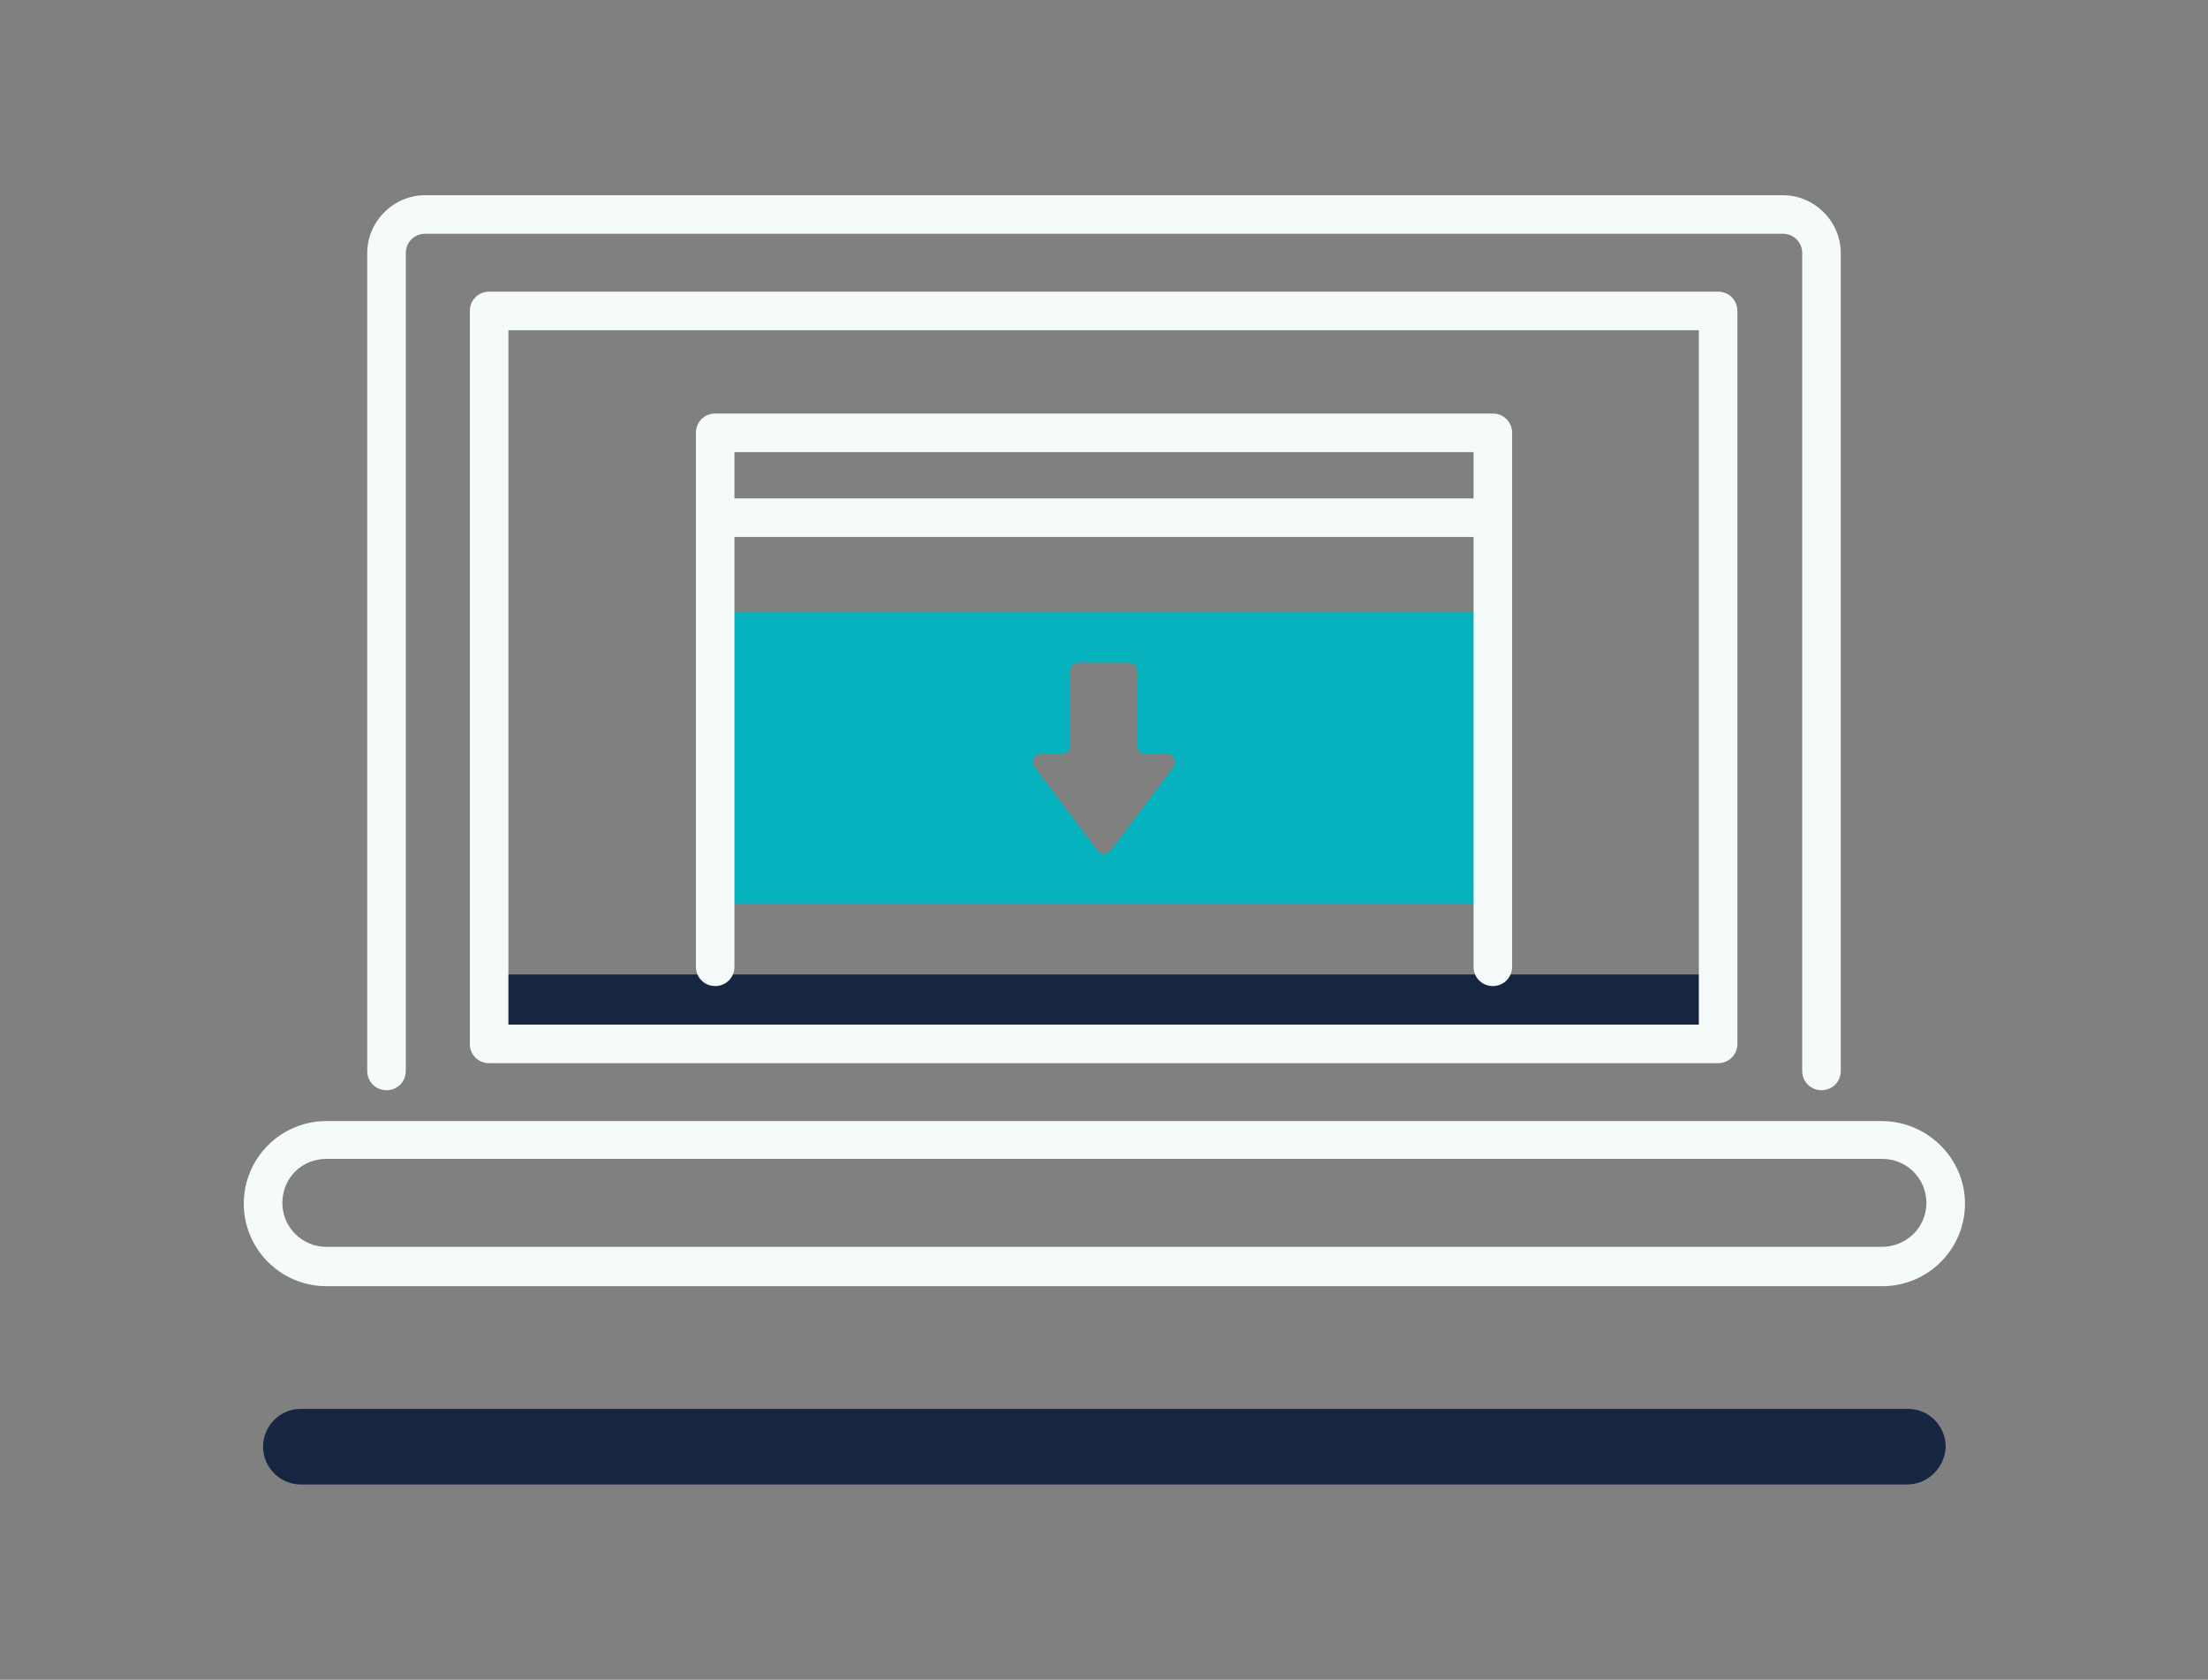
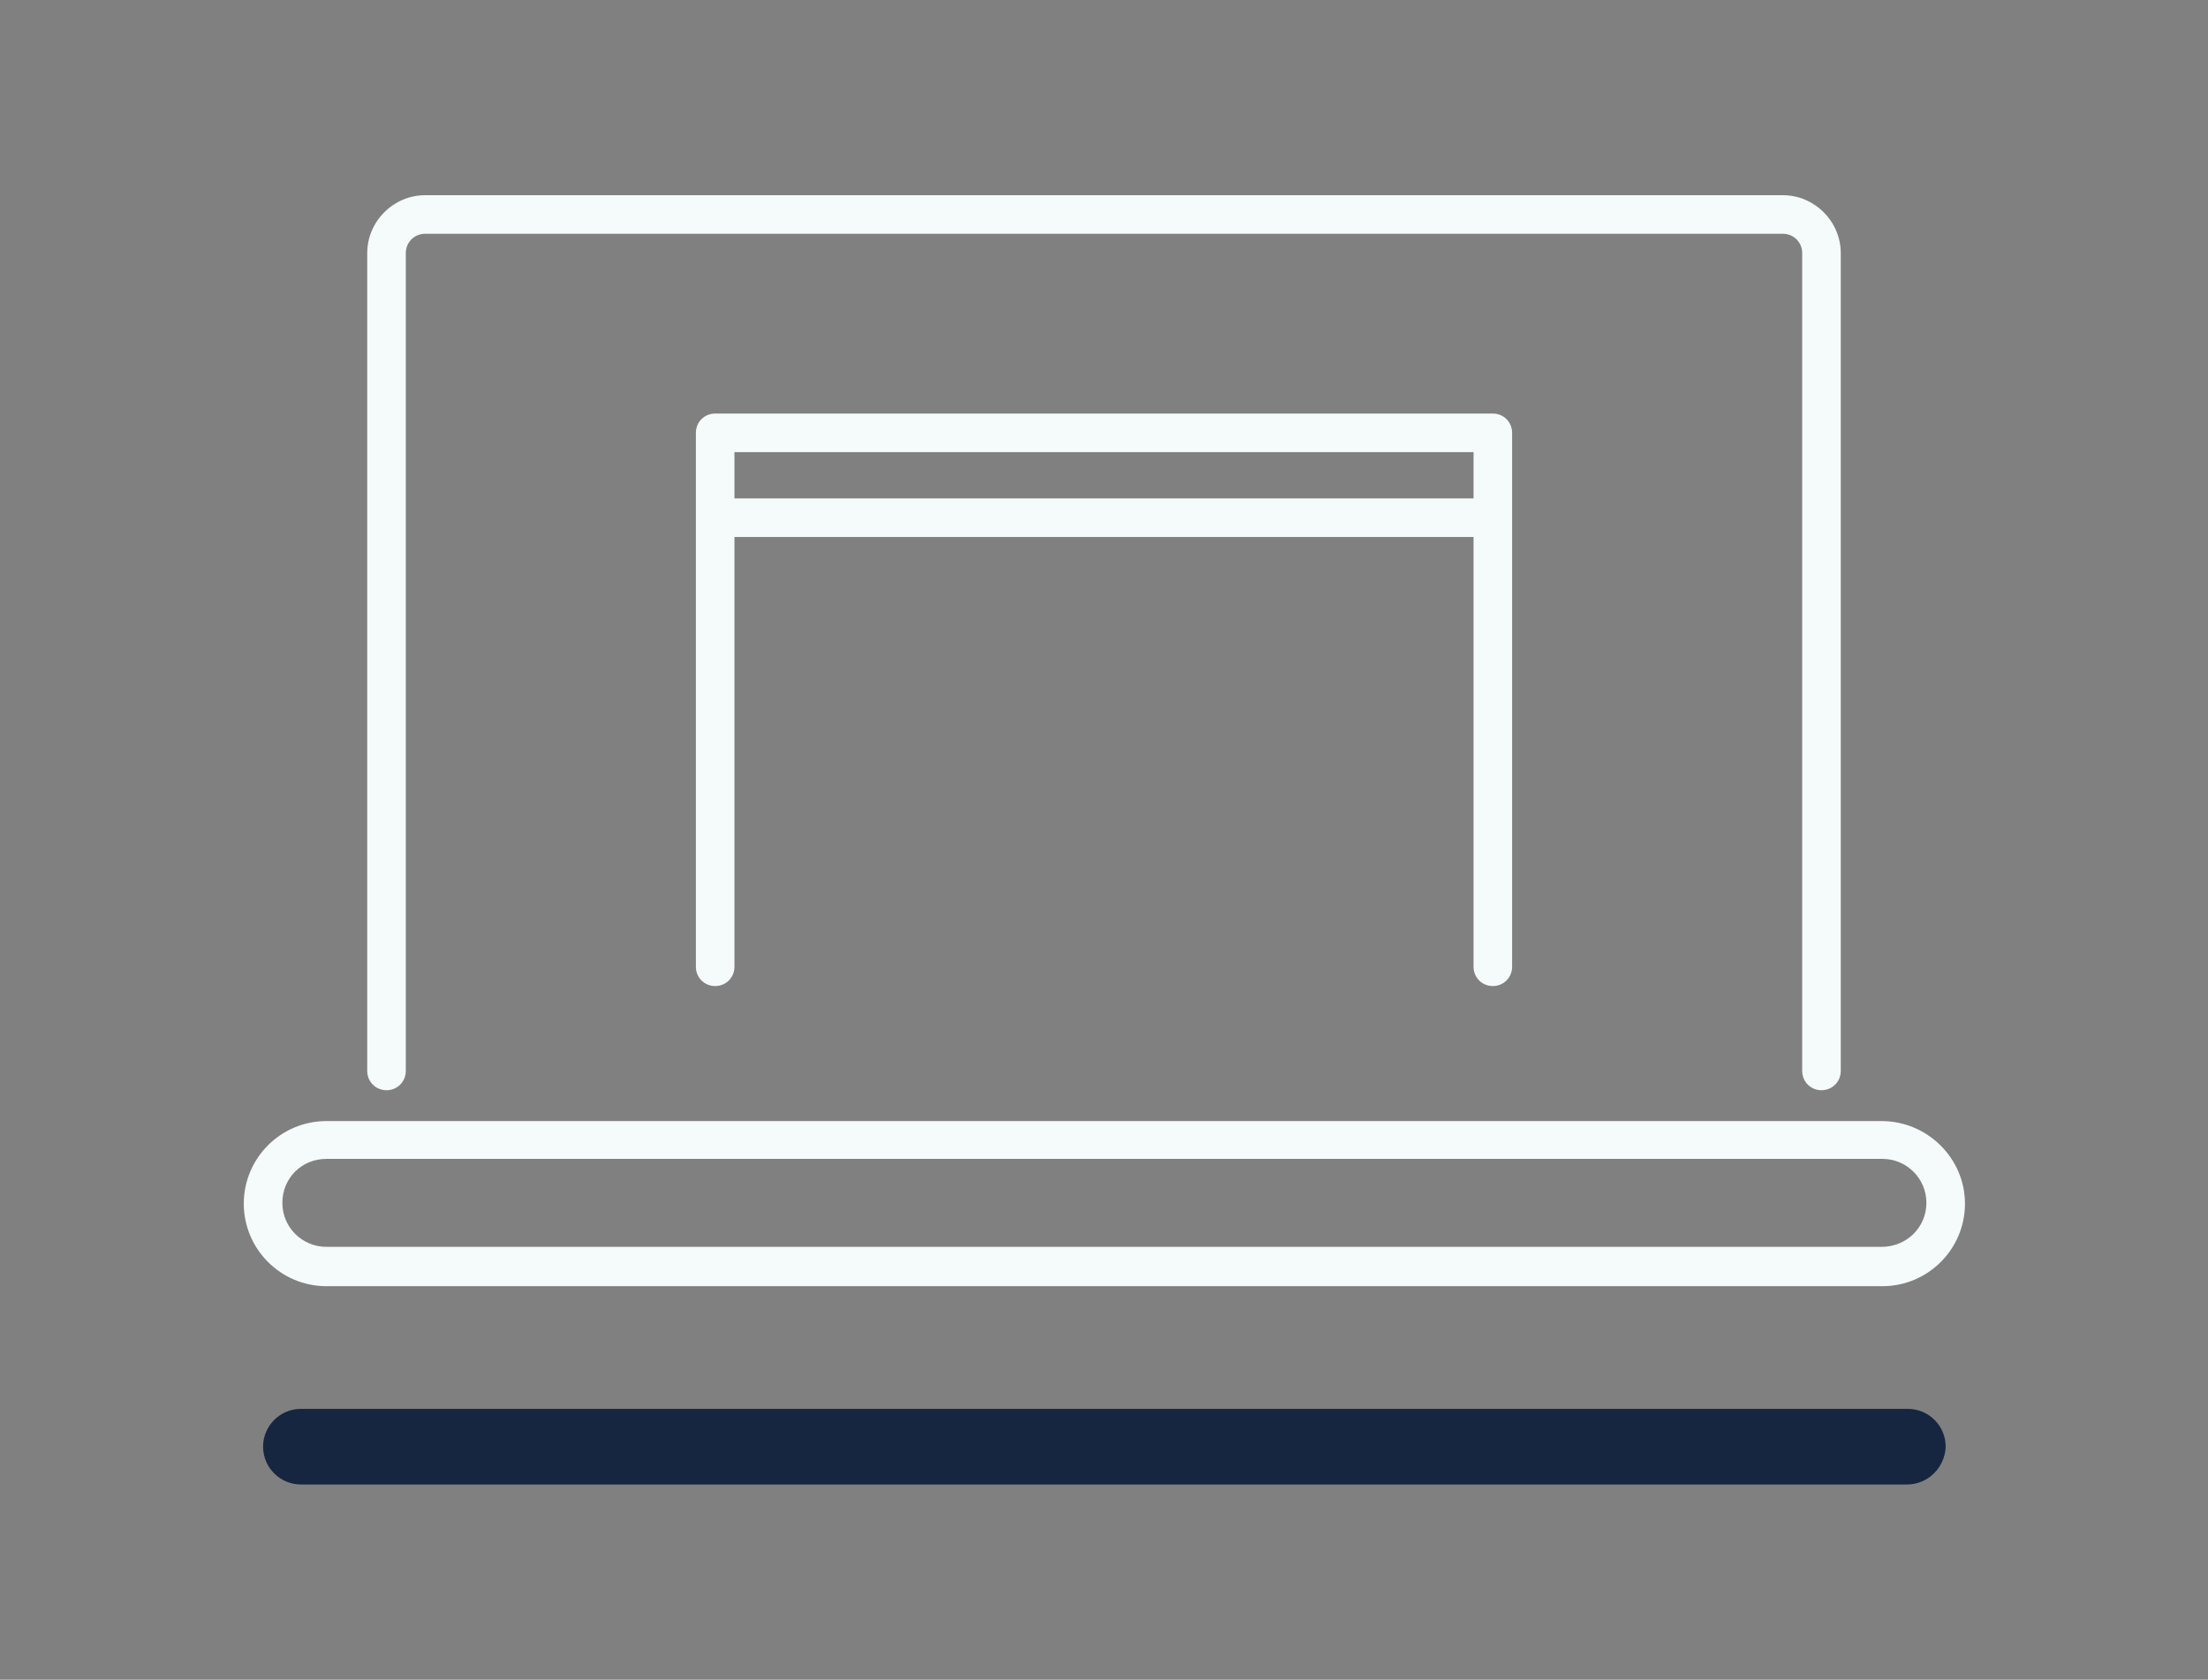
<svg xmlns="http://www.w3.org/2000/svg" version="1.1" id="Ebene_1" x="0px" y="0px" viewBox="0 0 286.2 217.7" style="enable-background:new 0 0 286.2 217.7;" xml:space="preserve">
  <rect x="0" y="0" width="286.2" height="217.7" fill="#808080" stroke="none" />
  <style type="text/css"> .st0{fill:#014978;} .st1{fill:#F75952;} .st2{fill:#003758;} .st3{fill:#01799B;} .st4{fill:#06B2BE;} .st5{fill:#FFC117;} .st6{fill:#FF9834;} .st7{fill:#162640;} .st8{fill:#06B6AD;} .st9{opacity:0.1;} .st10{fill:#1E1E1E;} .st11{fill:#00D3E2;} .st12{fill:#FFFFFF;} .st13{fill:url(#SVGID_1_);} .st14{fill:url(#SVGID_2_);} .st15{fill:url(#SVGID_3_);} .st16{fill:url(#SVGID_4_);} .st17{fill:url(#SVGID_5_);} .st18{fill:url(#SVGID_6_);} .st19{fill:url(#SVGID_7_);} .st20{fill:url(#SVGID_8_);} .st21{fill:url(#SVGID_9_);} .st22{fill:url(#SVGID_10_);} .st23{fill:url(#SVGID_11_);} .st24{fill:url(#SVGID_12_);} .st25{fill:url(#SVGID_13_);} .st26{fill:url(#SVGID_14_);} .st27{fill:url(#SVGID_15_);} .st28{fill:url(#SVGID_16_);} .st29{fill:url(#SVGID_17_);} .st30{fill:url(#SVGID_18_);} .st31{fill:url(#SVGID_19_);} .st32{fill:url(#SVGID_20_);} .st33{fill:url(#SVGID_21_);} .st34{fill:url(#SVGID_22_);} .st35{fill:url(#SVGID_23_);} .st36{fill:url(#SVGID_24_);} .st37{fill:url(#SVGID_25_);} .st38{fill:url(#SVGID_26_);} .st39{fill:url(#SVGID_27_);} .st40{fill:url(#SVGID_28_);} .st41{opacity:5.000000e-02;} .st42{fill:#FFD900;} .st43{fill:#FFA717;} .st44{fill:#FFFAF5;} .st45{fill:#222222;} .st46{fill:#971818;} .st47{opacity:0.3;} .st48{fill:url(#SVGID_29_);} .st49{fill:url(#SVGID_30_);} .st50{fill:none;stroke:#FFA717;stroke-width:5;stroke-linecap:square;stroke-miterlimit:10;} .st51{fill:#D24646;} .st52{fill:none;stroke:#F75952;stroke-width:5;stroke-linecap:square;stroke-miterlimit:10;} .st53{fill:#F5FAFA;} .st54{fill:#65C1D6;} .st55{fill:#A58BC9;} .st56{fill:#ED9ABC;} .st57{fill:#BDE3EC;} .st58{fill:#E5F0F1;} .st59{fill:none;stroke:#F5FAFA;stroke-width:5.626;stroke-linecap:round;stroke-linejoin:round;stroke-miterlimit:10;} .st60{fill:none;stroke:#F5FAFA;stroke-width:5;stroke-linecap:round;stroke-linejoin:round;stroke-miterlimit:10;} .st61{fill:none;stroke:#846F75;stroke-width:5.626;stroke-linecap:round;stroke-linejoin:round;stroke-miterlimit:10;} .st62{fill:none;stroke:#846F75;stroke-width:5;stroke-linecap:round;stroke-linejoin:round;stroke-miterlimit:10;} </style>
  <g>
    <g>
      <g>
-         <path class="st4" d="M92.7,79.3v37.8h100.8V79.3H92.7z M152.1,99.4l-8.2,10.9c-0.4,0.5-1.2,0.5-1.6,0l-8.2-10.9 c-0.5-0.7,0-1.7,0.8-1.7h2.8c0.6,0,1-0.5,1-1v-9.8c0-0.6,0.5-1,1-1h6.7c0.6,0,1,0.5,1,1v9.8c0,0.6,0.5,1,1,1h2.8 C152.2,97.7,152.6,98.7,152.1,99.4z" />
-       </g>
+         </g>
    </g>
    <g>
-       <rect x="63.4" y="126.3" class="st7" width="159.3" height="9" />
-     </g>
+       </g>
    <g>
      <path class="st7" d="M247.2,192.4H39c-2.7,0-4.9-2.2-4.9-4.9v0c0-2.7,2.2-4.9,4.9-4.9h208.3c2.7,0,4.9,2.2,4.9,4.9v0 C252.1,190.2,249.9,192.4,247.2,192.4z" />
    </g>
    <g>
      <g>
        <path class="st53" d="M50.1,141.3c1.4,0,2.5-1.1,2.5-2.5v-106c0-1.4,1.1-2.5,2.5-2.5h176c1.4,0,2.5,1.1,2.5,2.5v106 c0,1.4,1.1,2.5,2.5,2.5s2.5-1.1,2.5-2.5v-106c0-4.1-3.4-7.5-7.5-7.5h-176c-4.1,0-7.5,3.4-7.5,7.5v106 C47.6,140.2,48.7,141.3,50.1,141.3z" />
      </g>
      <g>
-         <path class="st53" d="M63.4,37.8c-1.4,0-2.5,1.1-2.5,2.5v95c0,1.4,1.1,2.5,2.5,2.5h159.3c1.4,0,2.5-1.1,2.5-2.5v-95 c0-1.4-1.1-2.5-2.5-2.5H63.4z M220.3,132.8H65.9v-90h154.3V132.8z" />
-       </g>
+         </g>
      <g>
        <path class="st53" d="M243.9,145.3H42.3c-5.9,0-10.7,4.8-10.7,10.7s4.8,10.7,10.7,10.7h201.7c5.9,0,10.7-4.8,10.7-10.7 S249.8,145.3,243.9,145.3z M243.9,161.6H42.3c-3.1,0-5.7-2.5-5.7-5.7s2.5-5.7,5.7-5.7h201.7c3.1,0,5.7,2.5,5.7,5.7 S247.1,161.6,243.9,161.6z" />
      </g>
      <g>
        <path class="st53" d="M92.7,127.8c1.4,0,2.5-1.1,2.5-2.5V69.6H191v55.7c0,1.4,1.1,2.5,2.5,2.5s2.5-1.1,2.5-2.5V67.1v-11 c0-1.4-1.1-2.5-2.5-2.5H92.7c-1.4,0-2.5,1.1-2.5,2.5v11v58.2C90.2,126.7,91.3,127.8,92.7,127.8z M95.2,58.6H191v6H95.2V58.6z" />
      </g>
    </g>
  </g>
</svg>